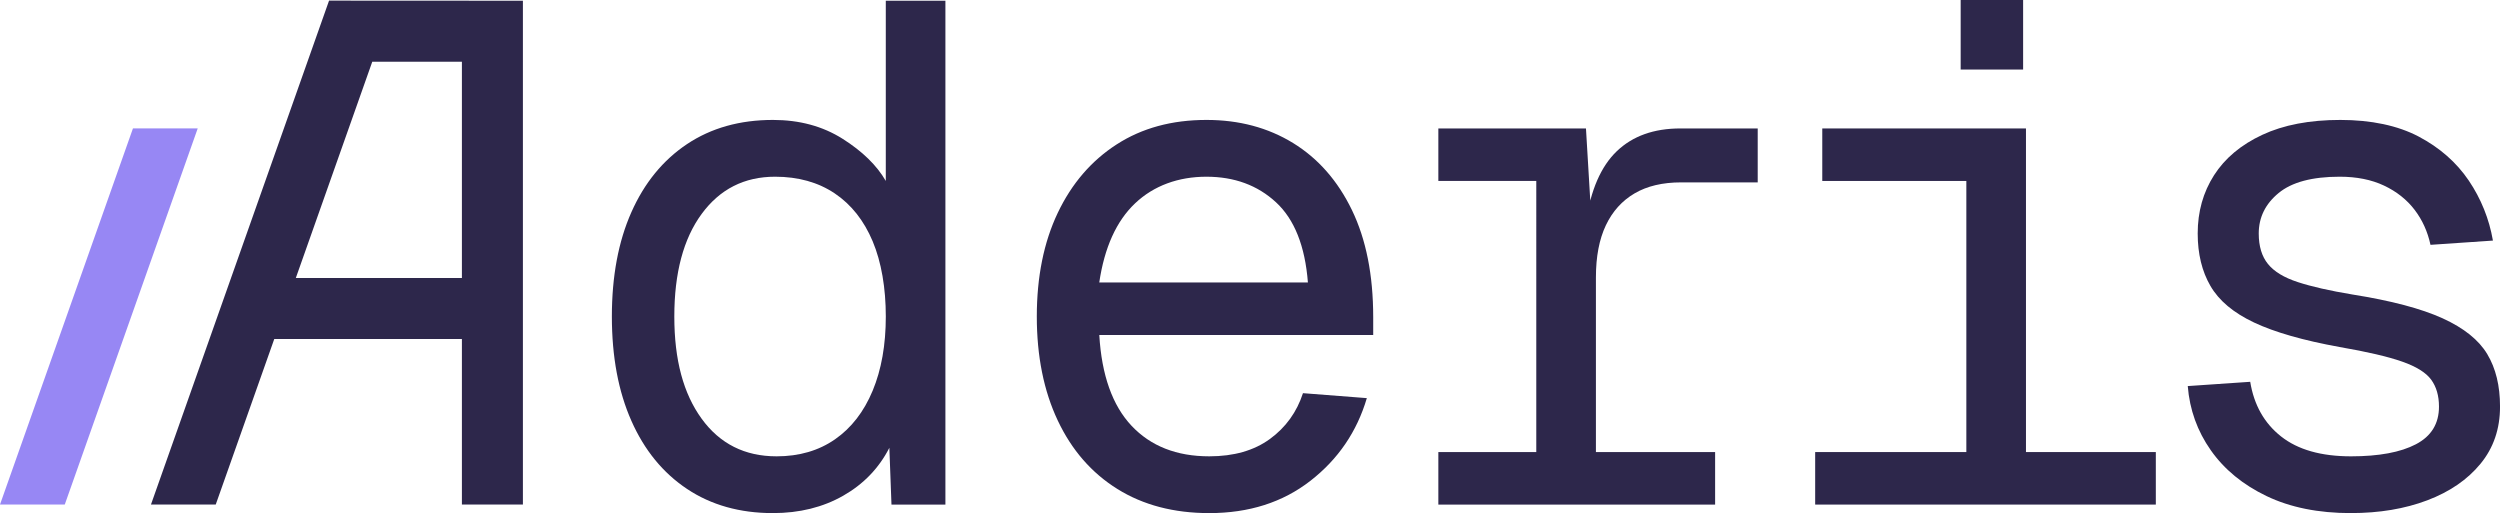
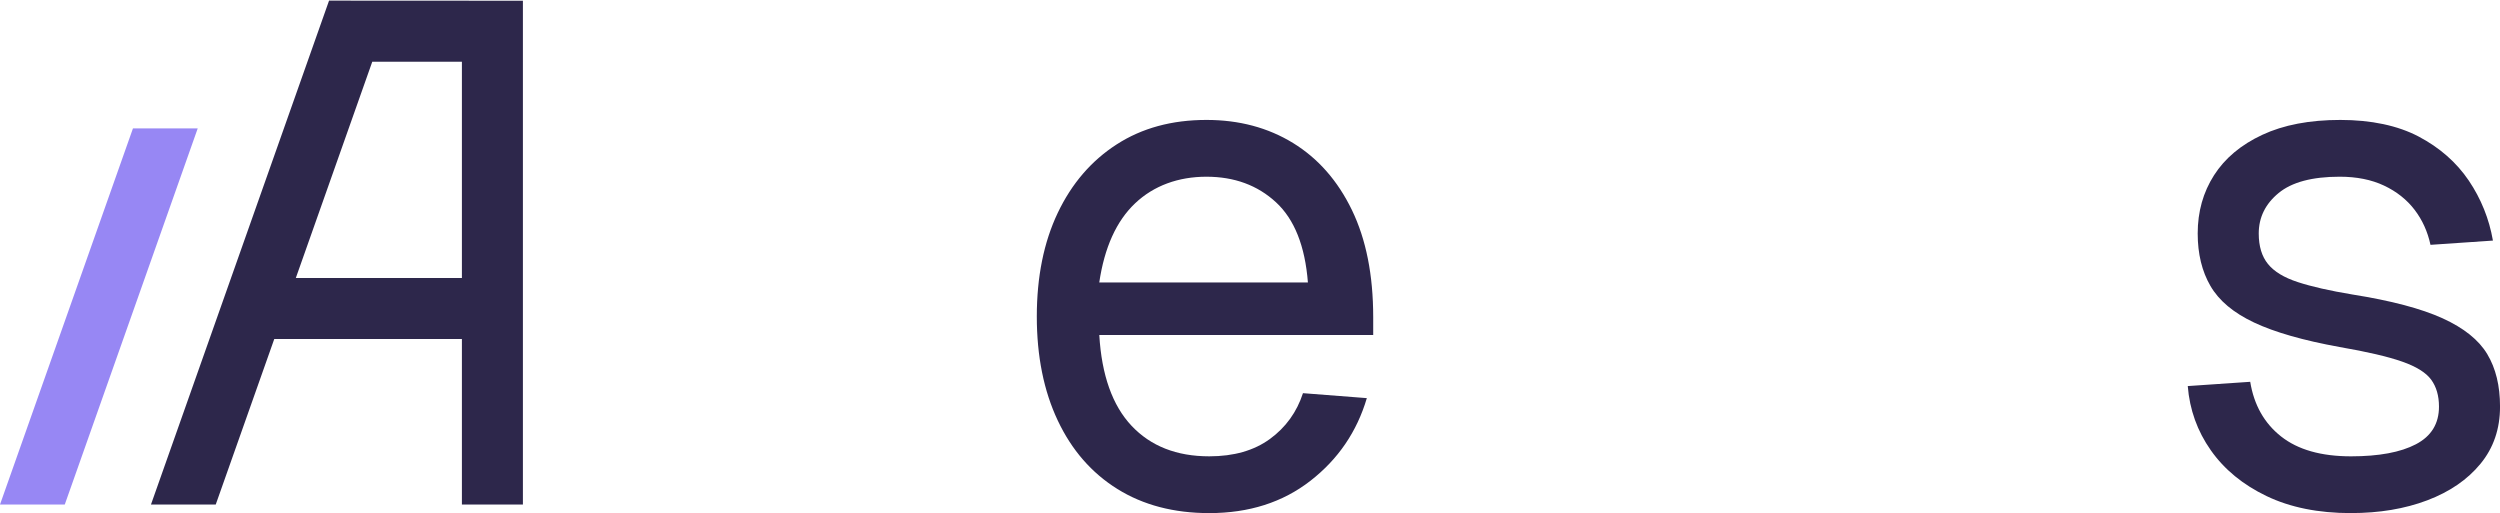
<svg xmlns="http://www.w3.org/2000/svg" id="Layer_2" data-name="Layer 2" viewBox="0 0 2333.44 478.92">
  <defs>
    <style>.cls-2{stroke-width:0;fill:#2d274b}</style>
  </defs>
  <g id="Layer_1-2" data-name="Layer 1">
-     <path d="M721.46 478.92c-30.91 0-57.63-7.53-80.15-22.53s-39.86-36.21-51.99-63.6c-12.15-27.37-18.22-59.83-18.22-97.36s6.06-70 18.22-97.38c12.14-27.37 29.48-48.57 51.99-63.59 22.52-15.01 49.24-22.52 80.15-22.52 24.73 0 46.37 5.85 64.91 17.55 18.55 11.71 32.01 24.84 40.41 39.41V.66h55.64v470.3h-50.34l-1.98-52.99c-9.72 18.99-24.08 33.89-43.06 44.71q-28.485 16.23-65.58 16.23Zm3.31-52.99c21.19 0 39.41-5.31 54.65-15.91 15.23-10.59 26.93-25.71 35.11-45.37 8.16-19.64 12.26-42.73 12.26-69.22s-4.1-50.78-12.26-70.21c-8.18-19.43-19.99-34.34-35.44-44.72-15.46-10.36-34.01-15.56-55.64-15.56-28.71 0-51.56 11.59-68.56 34.77-17.01 23.18-25.5 55.09-25.5 95.72s8.5 71.98 25.5 95.38c17 23.41 40.29 35.12 69.88 35.12" class="cls-2" />
    <path d="M1128.69 478.92c-33.11 0-61.71-7.53-85.77-22.53-24.08-15-42.62-36.32-55.65-63.93-13.02-27.58-19.54-59.94-19.54-97.03s6.52-69.33 19.54-96.72c13.03-27.37 31.35-48.68 54.99-63.92 23.61-15.24 51.54-22.85 83.8-22.85 30.46 0 57.39 7.17 80.81 21.52 23.4 14.37 41.73 35.22 54.99 62.6 13.24 27.39 19.86 60.72 19.86 100.03v16.56h-255.67c2.2 37.53 12.26 65.79 30.13 84.78 17.89 18.99 42.06 28.49 72.53 28.49 22.97 0 41.84-5.41 56.65-16.23 14.78-10.82 25.05-25.06 30.8-42.72l59.61 4.63c-9.27 31.35-26.82 57.08-52.66 77.17-25.82 20.09-57.29 30.14-94.39 30.14Zm-102.66-215.29h194.74c-2.66-33.99-12.59-58.95-29.81-74.84-17.22-15.9-38.87-23.85-64.91-23.85s-49.14 8.28-66.58 24.84c-17.46 16.56-28.6 41.18-33.44 73.85" class="cls-2" />
-     <path d="M1342.52 168.9v-49.01h121.87v49.01zm0 302.06v-49.02h258.33v49.02zm91.41 0V119.89h46.37l5.31 88.76-5.31-1.32c4.41-30.02 14.02-52.11 28.82-66.24 14.78-14.13 34.54-21.2 59.28-21.2h72.2v50.34h-71.53c-17.22 0-31.7 3.42-43.38 10.26-11.71 6.86-20.65 16.79-26.83 29.81-6.19 13.04-9.27 29.26-9.27 48.69v211.97h-55.64Z" class="cls-2" />
-     <path d="M1694.24 470.96v-49.02h317.95v49.02zm6.63-302.06v-49.01h190.11v49.01zm129.17-103.99V0h58.29v64.91zm5.3 406.05V119.89h55.65v351.07z" class="cls-2" />
    <path d="M2194.35 478.92c-30.47 0-56.75-5.31-78.83-15.91-22.09-10.59-39.41-24.83-51.99-42.72-12.59-17.89-19.77-37.85-21.53-59.94l58.3-3.98c3.52 21.64 13.13 38.64 28.81 51.01 15.67 12.36 37.42 18.55 65.25 18.55 26.05 0 46.25-3.75 60.6-11.27 14.34-7.5 21.53-19.2 21.53-35.11 0-10.15-2.44-18.54-7.29-25.17-4.87-6.63-13.92-12.26-27.16-16.89-13.24-4.64-32.68-9.17-58.29-13.59-34.01-6.18-60.6-13.8-79.82-22.85-19.21-9.05-32.79-20.43-40.74-34.12-7.96-13.68-11.92-30.02-11.92-49.01 0-20.31 5.07-38.42 15.23-54.32 10.16-15.89 25.18-28.48 45.06-37.75 19.86-9.27 44.15-13.91 72.85-13.91s53.55 5.2 73.2 15.56c19.64 10.38 35.2 24.08 46.7 41.07 11.47 17.01 18.98 35.67 22.52 55.98l-58.29 3.97c-2.65-12.35-7.61-23.28-14.89-32.78-7.29-9.5-16.79-17.01-28.49-22.53-11.71-5.52-25.5-8.28-41.4-8.28-25.62 0-44.62 5.08-56.97 15.23-12.36 10.16-18.55 22.75-18.55 37.76 0 11.92 2.87 21.42 8.62 28.48 5.73 7.08 15 12.71 27.82 16.89 12.8 4.2 29.81 8.07 51.01 11.59 36.21 5.75 64.25 13.16 84.12 22.2 19.88 9.06 33.79 20.2 41.73 33.45 7.96 13.24 11.92 29.59 11.92 49.01 0 20.77-6.08 38.54-18.22 53.32-12.15 14.81-28.71 26.16-49.68 34.12-20.98 7.94-44.71 11.92-71.2 11.92Z" class="cls-2" />
    <path d="M307.13.58 140.9 470.95h60.45l54.64-154.52h175.14v154.52h56.94V.68zm124 258.91H276.1l71.36-201.86h83.67z" class="cls-2" />
    <path fill="#9787f4" stroke-width="0" d="M184.55 119.84 60.45 470.92H0l124.1-351.08z" />
  </g>
</svg>